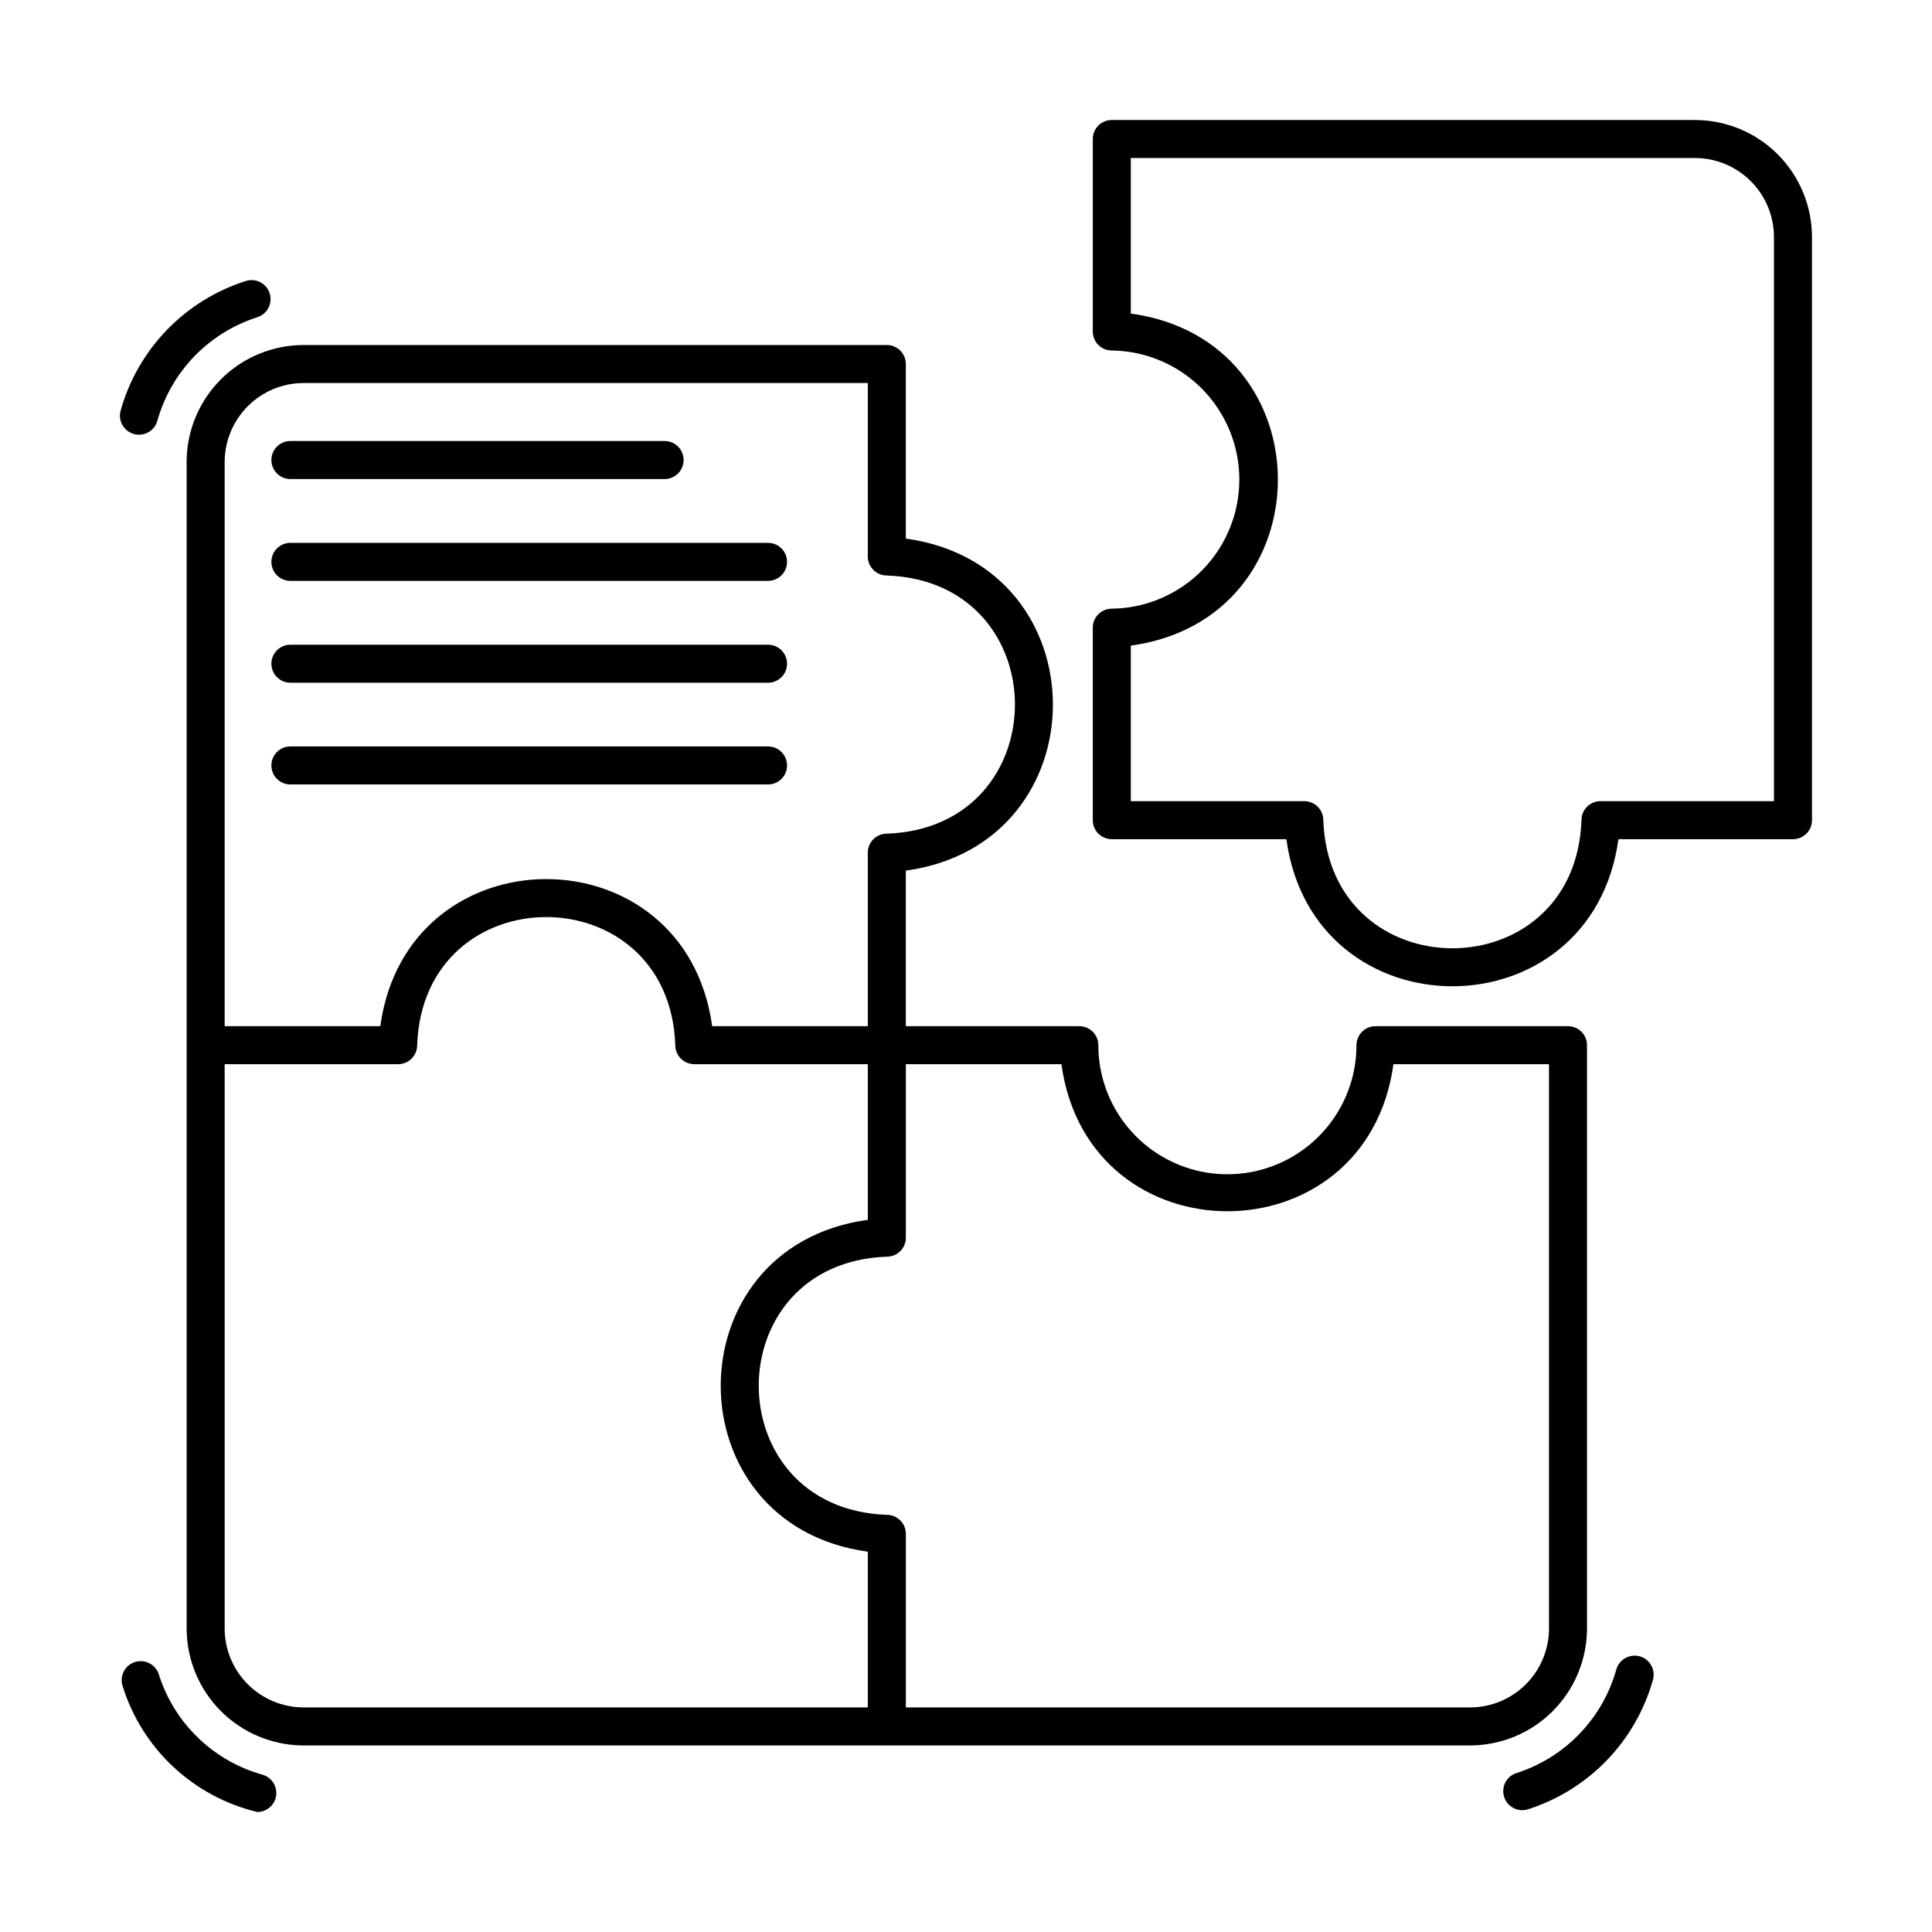
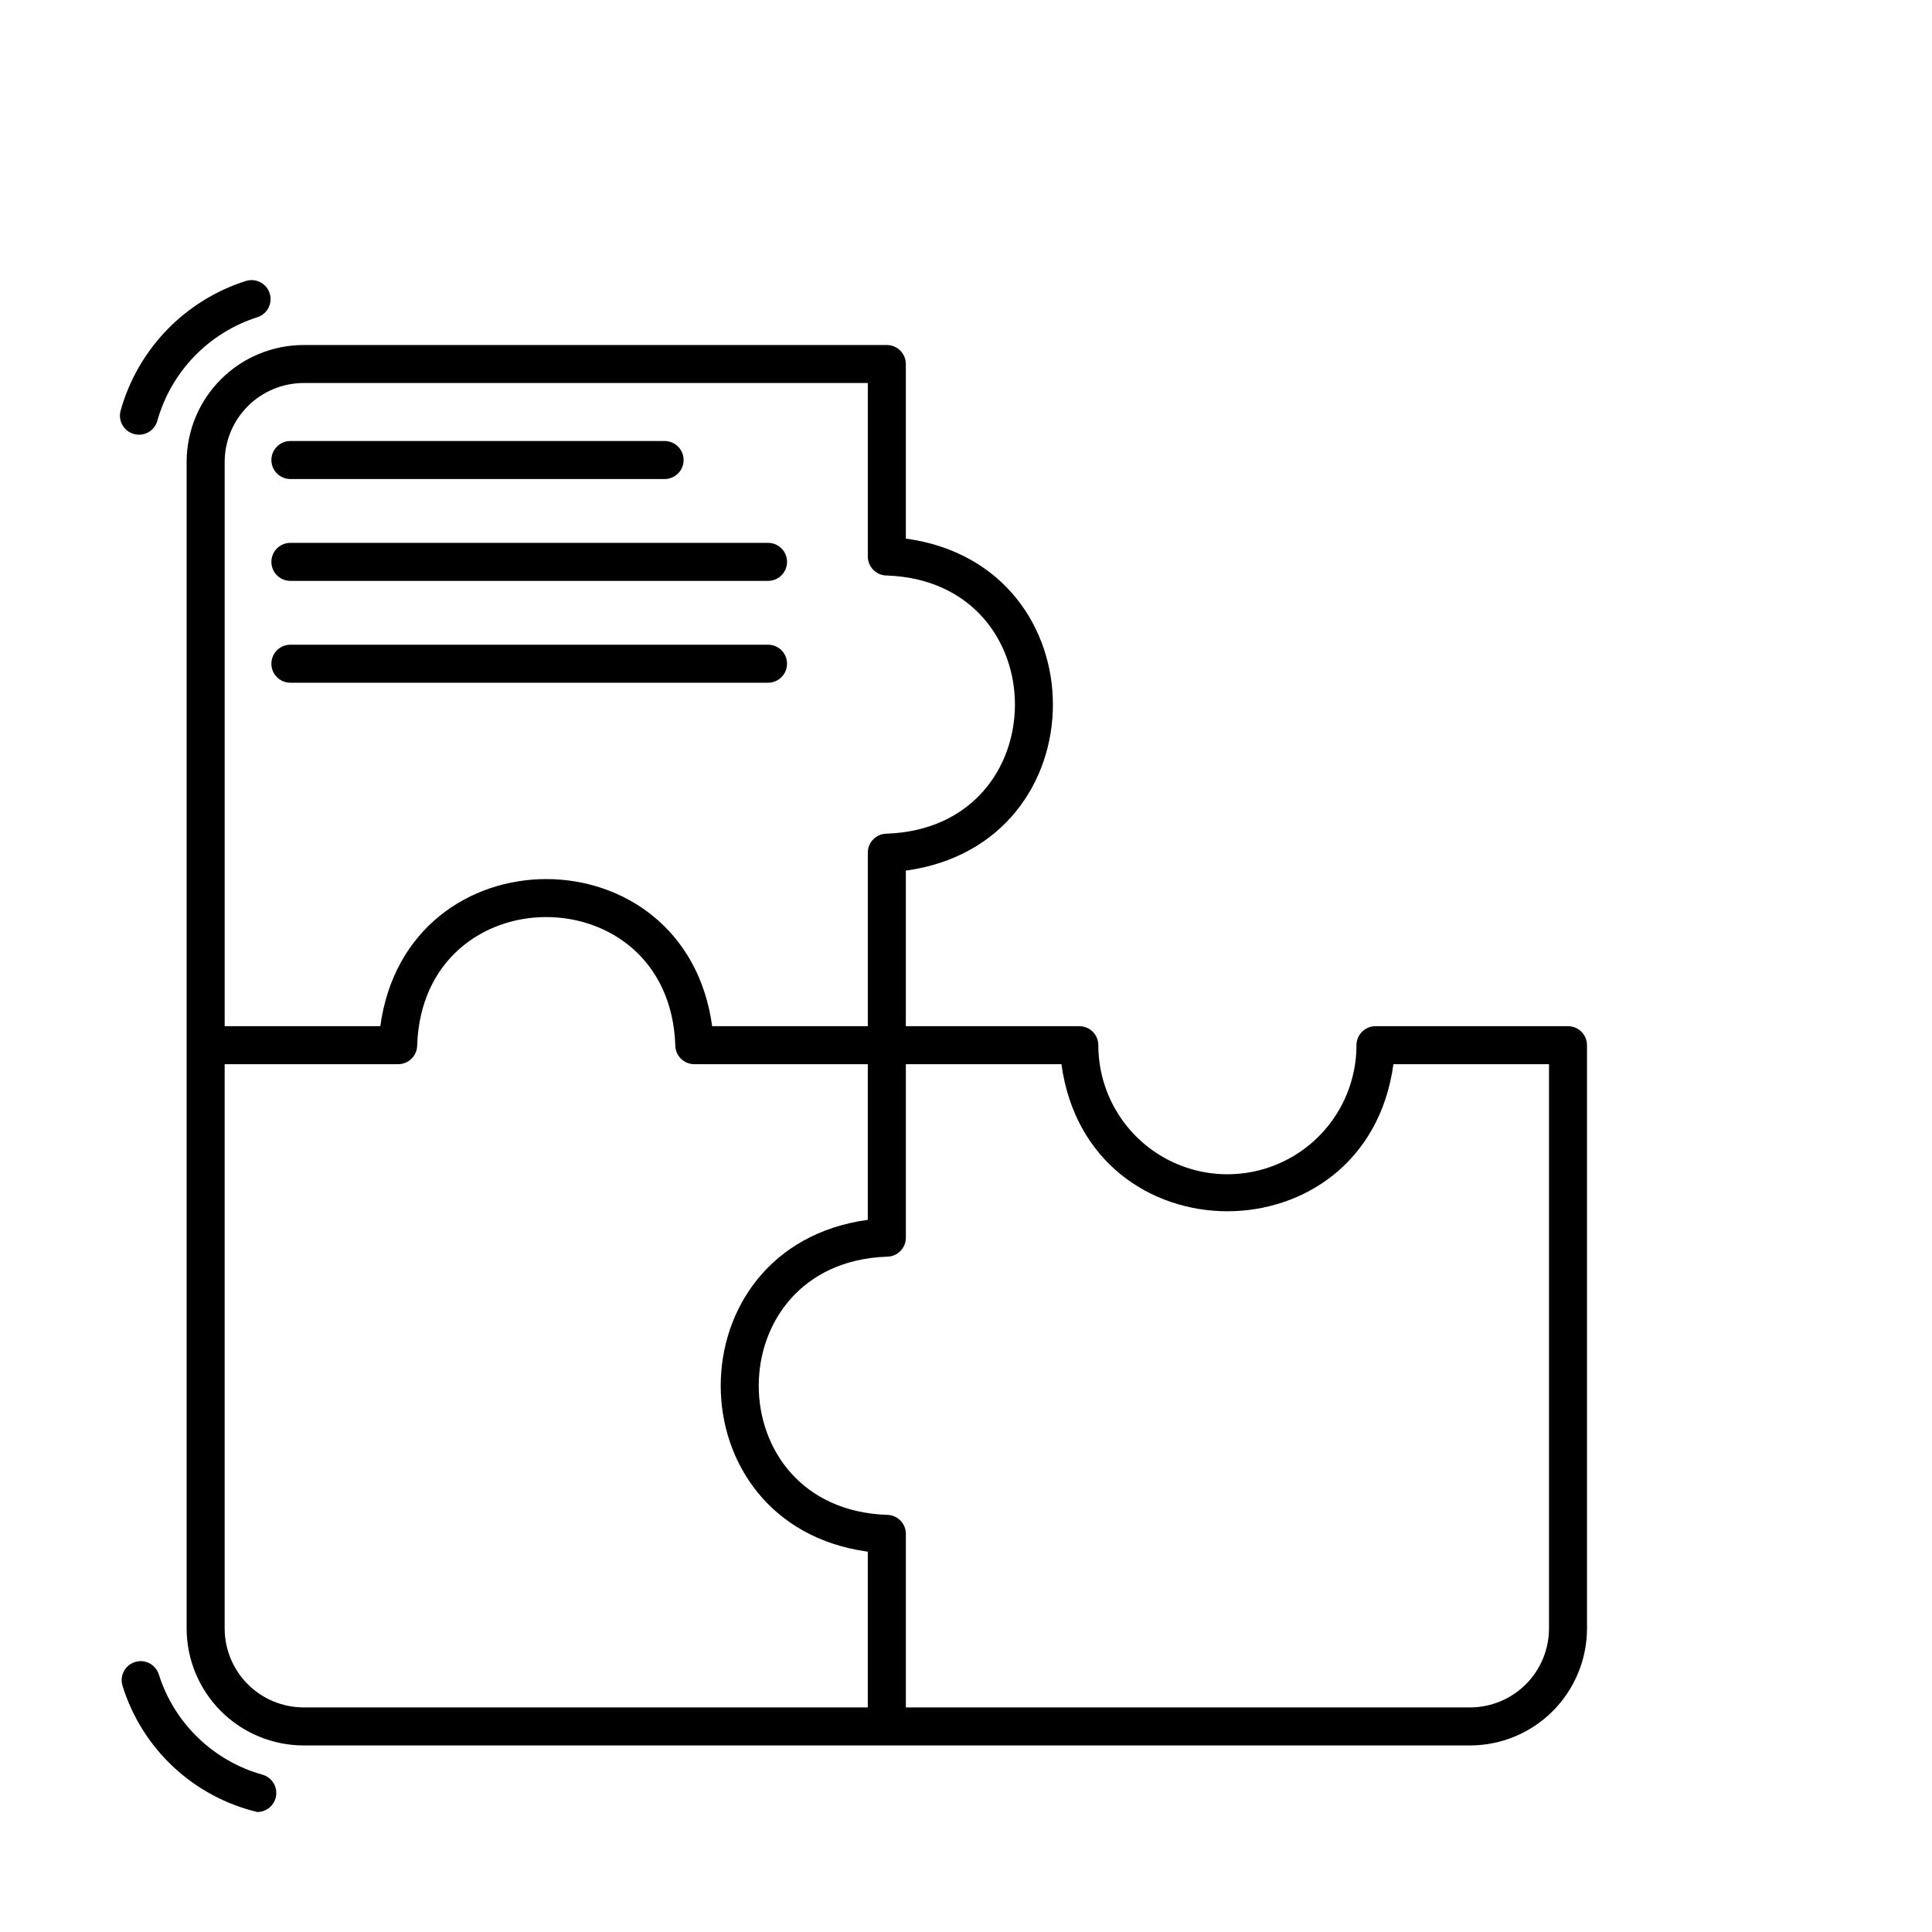
<svg xmlns="http://www.w3.org/2000/svg" fill="#000000" width="800px" height="800px" version="1.1" viewBox="144 144 512 512">
  <g>
-     <path d="m593.2 175.8h-154.56c-2.785 0-5.039 2.254-5.039 5.035v51.016c0 1.336 0.531 2.621 1.477 3.562 0.945 0.945 2.227 1.477 3.562 1.477 12.121 0.148 23.258 6.699 29.277 17.223 6.019 10.523 6.019 23.445 0 33.969-6.019 10.523-17.156 17.074-29.277 17.223-2.785 0-5.039 2.254-5.039 5.035v51.02c0 1.336 0.531 2.617 1.477 3.562 0.945 0.941 2.227 1.473 3.562 1.473h46.266c7.129 51.984 80.883 51.953 87.992 0h46.262c1.336 0 2.617-0.531 3.562-1.473 0.945-0.945 1.477-2.227 1.477-3.562v-154.56c-0.012-8.215-3.281-16.098-9.09-21.906-5.812-5.812-13.691-9.082-21.91-9.09zm20.922 180.52h-45.977c-2.781 0-5.039 2.254-5.039 5.039-1.605 45.273-66.816 45.254-68.414 0h0.004c0-1.34-0.531-2.621-1.477-3.562-0.945-0.945-2.227-1.477-3.562-1.477h-45.98v-41.227c51.988-7.129 51.949-80.883 0-87.992v-41.227h149.52c5.547 0.008 10.863 2.215 14.785 6.137 3.926 3.922 6.129 9.238 6.137 14.785z" />
    <path d="m193.46 266.42v309.12c0.004 8.223 3.269 16.105 9.082 21.922 5.812 5.816 13.691 9.09 21.914 9.098h309.12c8.219-0.008 16.098-3.277 21.906-9.09 5.812-5.812 9.078-13.691 9.09-21.906v-154.58c0-1.336-0.531-2.617-1.477-3.562-0.945-0.941-2.227-1.473-3.562-1.473h-51.016c-2.781 0-5.039 2.254-5.039 5.035 0 12.223-6.519 23.512-17.102 29.621-10.582 6.113-23.621 6.113-34.203 0-10.582-6.109-17.102-17.398-17.102-29.621 0-1.336-0.531-2.617-1.477-3.562-0.945-0.941-2.227-1.473-3.562-1.473h-45.98v-41.227c51.992-7.129 51.957-80.883 0-87.992v-46.266c0-1.336-0.531-2.617-1.477-3.562-0.945-0.945-2.227-1.473-3.562-1.473h-154.56c-8.219 0.008-16.098 3.277-21.91 9.09-5.809 5.809-9.078 13.691-9.086 21.906zm10.078 309.12v-149.52h45.977c1.336 0 2.617-0.531 3.562-1.477 0.945-0.941 1.477-2.223 1.477-3.562 1.605-45.273 66.809-45.258 68.406 0 0 1.34 0.531 2.621 1.477 3.562 0.945 0.945 2.227 1.477 3.562 1.477h45.977v41.246c-51.988 7.129-51.949 80.836 0 87.945v41.273h-149.52c-5.551-0.008-10.871-2.215-14.793-6.144-3.922-3.926-6.125-9.25-6.125-14.801zm221.75-149.52c7.129 51.988 80.875 51.949 87.984 0h41.227v149.52c0 5.551-2.203 10.875-6.125 14.801-3.922 3.93-9.242 6.137-14.793 6.144h-149.52v-45.996c0-1.34-0.531-2.621-1.477-3.562-0.945-0.945-2.227-1.477-3.562-1.477-45.273-1.613-45.258-66.816 0-68.414 1.336 0 2.617-0.531 3.562-1.477 0.945-0.941 1.477-2.223 1.477-3.562v-45.977zm-200.83-180.52h149.52v45.977c0 1.336 0.531 2.617 1.477 3.562 0.945 0.945 2.227 1.477 3.562 1.477 45.277 1.605 45.262 66.809 0 68.414-2.785 0-5.039 2.254-5.039 5.035v45.977l-41.246 0.004c-7.129-51.992-80.836-51.953-87.945 0h-41.246v-149.52c0.004-5.547 2.211-10.863 6.133-14.785s9.238-6.129 14.785-6.137z" />
    <path d="m179.48 259.01c1.285 0.363 2.664 0.199 3.832-0.457 1.164-0.652 2.023-1.742 2.383-3.031 3.664-13.051 13.652-23.383 26.578-27.477 2.606-0.875 4.027-3.68 3.195-6.301-0.832-2.621-3.609-4.09-6.242-3.301-16.172 5.106-28.672 18.023-33.254 34.348-0.359 1.289-0.195 2.672 0.465 3.84 0.656 1.164 1.75 2.019 3.043 2.379z" />
-     <path d="m578.56 582.95c-1.285-0.363-2.664-0.199-3.832 0.453-1.164 0.656-2.023 1.746-2.387 3.031-3.656 13.059-13.652 23.391-26.578 27.484-2.582 0.895-3.981 3.684-3.152 6.289 0.832 2.606 3.586 4.07 6.211 3.309 16.156-5.117 28.648-18.031 33.227-34.352 0.359-1.285 0.195-2.664-0.457-3.828-0.652-1.168-1.742-2.027-3.031-2.387z" />
+     <path d="m578.56 582.95z" />
    <path d="m212.2 624.2c2.512-0.008 4.633-1.863 4.977-4.352 0.34-2.488-1.203-4.848-3.617-5.535-13.059-3.656-23.391-13.652-27.477-26.582-0.844-2.648-3.676-4.117-6.328-3.273s-4.117 3.676-3.277 6.328c5.176 16.66 18.75 29.359 35.723 33.414z" />
    <path d="m220.96 270.95h99.164c2.781 0 5.039-2.258 5.039-5.039s-2.258-5.039-5.039-5.039h-99.164c-2.785 0-5.039 2.258-5.039 5.039s2.254 5.039 5.039 5.039z" />
    <path d="m220.96 297.94h126.58c2.781 0 5.035-2.258 5.035-5.039s-2.254-5.039-5.035-5.039h-126.58c-2.785 0-5.039 2.258-5.039 5.039s2.254 5.039 5.039 5.039z" />
    <path d="m220.96 324.93h126.58c2.781 0 5.035-2.254 5.035-5.035 0-2.785-2.254-5.039-5.035-5.039h-126.58c-2.785 0-5.039 2.254-5.039 5.039 0 2.781 2.254 5.035 5.039 5.035z" />
-     <path d="m220.96 351.89h126.58c2.781 0 5.035-2.254 5.035-5.039 0-2.781-2.254-5.035-5.035-5.035h-126.58c-2.785 0-5.039 2.254-5.039 5.035 0 2.785 2.254 5.039 5.039 5.039z" />
  </g>
</svg>